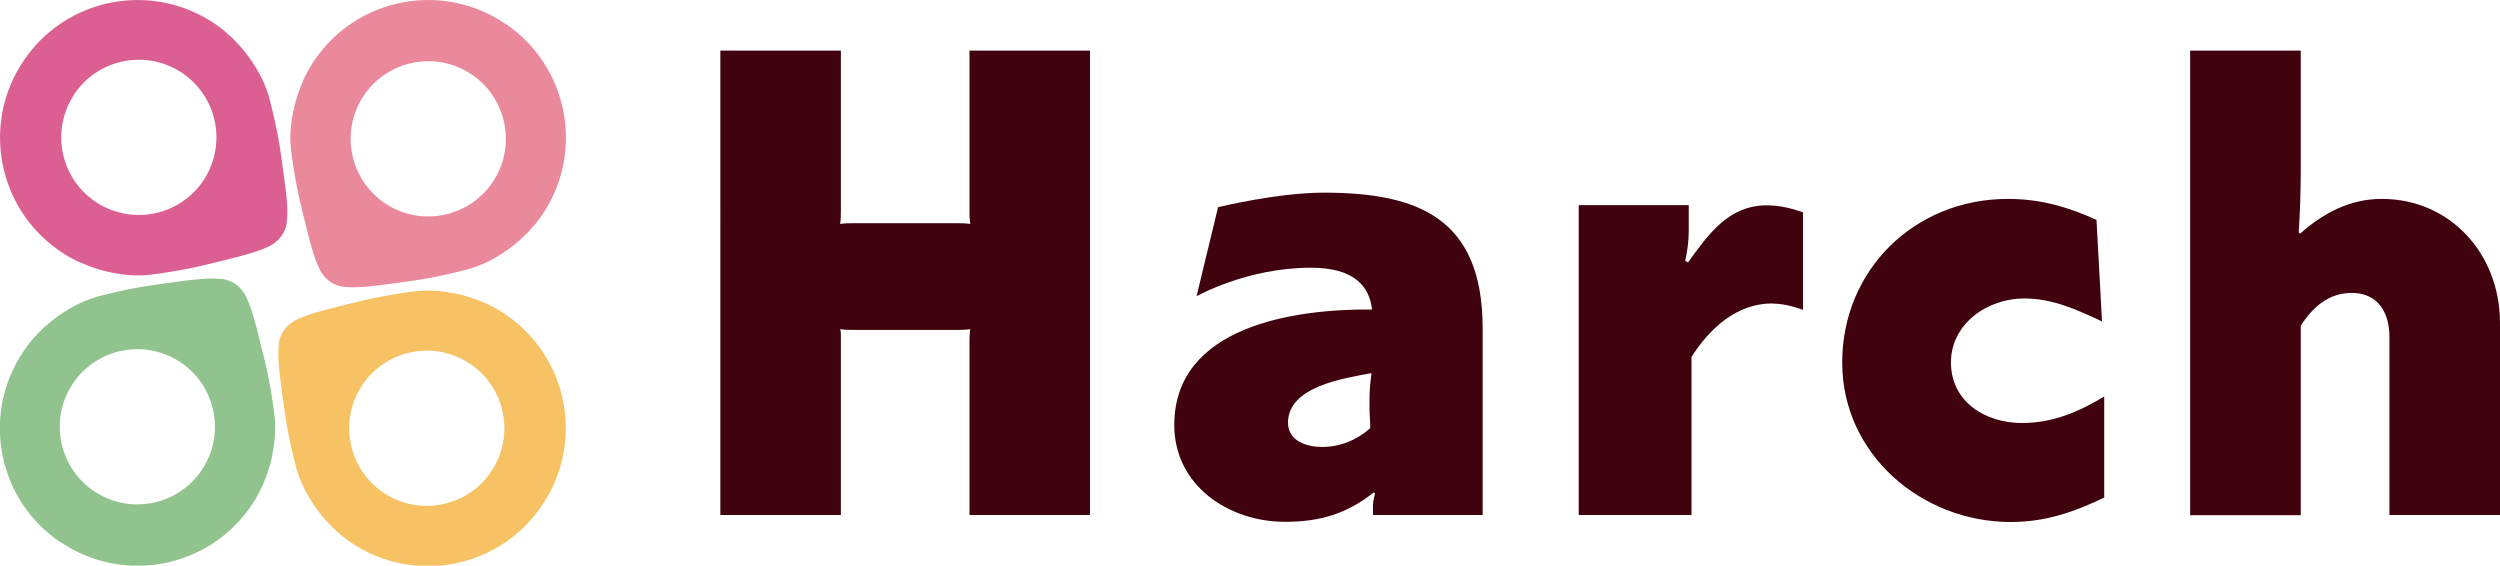
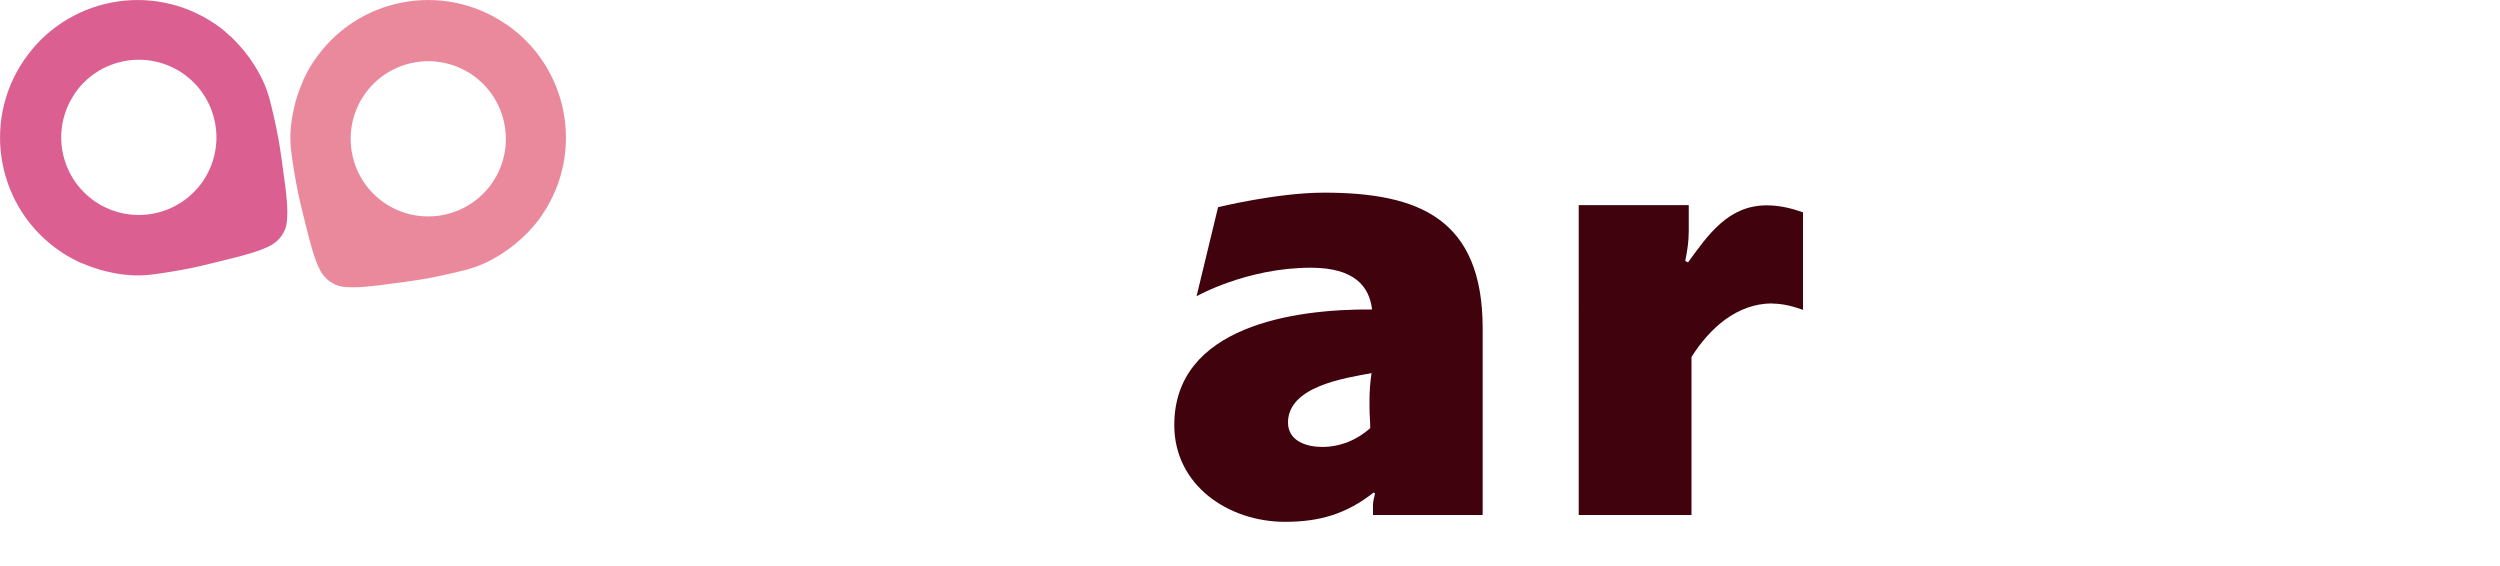
<svg xmlns="http://www.w3.org/2000/svg" id="_レイヤー_2" width="135.87" height="30.74" viewBox="0 0 135.87 30.74">
  <defs>
    <style>.cls-1{fill:#90c38d;}.cls-2{fill:#ea899c;}.cls-3{fill:#db6091;}.cls-4{fill:#f7c264;}.cls-5{fill:#40030e;}</style>
  </defs>
  <g id="_制作">
-     <path class="cls-3" d="M1.29,3.29C-1.03,6.71-.13,11.36,3.29,13.67c0,0,0,0,0,0,0,0,0,0,0,0,.1.06.19.13.29.19.02,0,.03.02.05.03.09.05.18.1.27.15l.1.05c.08.04.16.08.23.12.05.03.11.05.16.07.03.01.05.02.08.03.44.19.89.34,1.34.45,0,0,.02,0,.03,0,.09.02.17.04.26.06.11.02.22.04.32.06.96.15,1.56.09,2.35-.03,1.79-.27,2.56-.5,3.47-.72,1.12-.27,1.92-.5,2.47-.79.01,0,.03-.01.04-.02.02-.01.04-.02.06-.04.02-.01.04-.03.06-.04.17-.12.33-.27.45-.45.12-.18.21-.38.25-.59,0-.02,0-.05.01-.07,0-.02,0-.05.01-.07,0-.01,0-.03,0-.04.07-.62-.01-1.44-.18-2.59-.13-.93-.2-1.73-.62-3.49-.18-.78-.35-1.36-.84-2.19-.05-.09-.11-.18-.16-.26-.31-.49-.68-.94-1.1-1.36,0,0-.02-.02-.03-.03-.06-.06-.12-.12-.19-.17-.05-.04-.09-.08-.14-.13-.03-.03-.07-.06-.1-.09-.07-.06-.15-.12-.22-.18-.02-.02-.04-.03-.07-.05-.08-.06-.17-.12-.25-.18,0,0-.01,0-.02-.01C8.25-1.03,3.6-.13,1.29,3.29ZM4.05,5.1c1.31-1.93,3.93-2.43,5.86-1.13,1.93,1.31,2.43,3.93,1.13,5.86-1.31,1.93-3.93,2.43-5.86,1.13-1.93-1.31-2.43-3.93-1.13-5.85Z" />
-     <path class="cls-1" d="M3.29,29.46c3.42,2.32,8.07,1.42,10.38-2t0,0s0,0,0,0c.06-.1.13-.19.19-.29,0-.02.02-.03.03-.05.05-.09.1-.18.15-.27.02-.03.03-.06.05-.1.04-.08.08-.16.12-.23.03-.05.05-.11.07-.16.01-.03.02-.05.03-.08.19-.44.34-.89.45-1.34,0,0,0-.02,0-.03.02-.09.04-.17.05-.26.02-.11.04-.22.06-.32.15-.96.08-1.56-.03-2.35-.27-1.79-.5-2.56-.72-3.47-.27-1.12-.5-1.92-.79-2.47,0-.01-.01-.03-.02-.04-.01-.02-.02-.04-.04-.06-.01-.02-.03-.04-.04-.06-.12-.17-.27-.33-.45-.45-.18-.12-.38-.21-.59-.25-.02,0-.05,0-.07-.01-.02,0-.05,0-.07-.01-.01,0-.03,0-.04,0-.62-.07-1.44.02-2.59.18-.93.13-1.73.2-3.49.62-.78.18-1.36.35-2.19.84-.09.05-.18.11-.26.16-.49.31-.94.68-1.36,1.1,0,0-.02.02-.03.03-.06.06-.12.12-.17.19-.04.05-.08.09-.13.14-.03.03-.06.07-.09.1-.06.07-.12.15-.18.23-.02.02-.03.04-.05.07-.06.08-.12.17-.18.25,0,0,0,.01-.01.02-2.32,3.42-1.42,8.07,2,10.38ZM5.1,26.69c-1.93-1.31-2.43-3.93-1.13-5.86,1.31-1.93,3.93-2.43,5.86-1.13,1.93,1.31,2.43,3.93,1.13,5.86-1.31,1.93-3.93,2.43-5.85,1.13Z" />
-     <path class="cls-4" d="M29.46,27.46c2.32-3.42,1.42-8.07-2-10.38,0,0,0,0,0,0,0,0,0,0,0,0-.1-.07-.19-.13-.29-.19-.02-.01-.03-.02-.05-.03-.09-.05-.18-.1-.27-.15-.03-.02-.06-.03-.1-.05-.08-.04-.15-.08-.23-.12-.05-.03-.11-.05-.16-.07-.03-.01-.05-.02-.08-.03-.44-.19-.89-.34-1.34-.45,0,0-.02,0-.03,0-.09-.02-.17-.04-.26-.05-.11-.02-.22-.04-.32-.06-.96-.15-1.56-.09-2.35.03-1.79.27-2.56.5-3.47.72-1.12.27-1.92.5-2.47.79-.01,0-.03.01-.04.02-.02.01-.04.02-.06.04-.02.01-.04.03-.07.04-.17.12-.33.27-.45.45-.12.18-.21.38-.25.59,0,.02,0,.05-.01.08,0,.02,0,.05-.01.07,0,.01,0,.03,0,.04-.07.62.02,1.44.18,2.59.13.93.2,1.73.62,3.49.18.78.35,1.36.84,2.19.05.09.11.18.16.26.31.49.68.94,1.1,1.36,0,0,.02.02.03.03.06.06.12.12.19.17.05.04.09.08.14.13.03.03.07.06.1.09.07.06.15.12.22.18.02.02.05.03.07.05.08.06.17.12.25.18,0,0,.01,0,.02.01,3.42,2.32,8.07,1.42,10.38-2ZM26.69,25.64c-1.31,1.93-3.93,2.43-5.86,1.13-1.93-1.31-2.43-3.93-1.13-5.86,1.31-1.93,3.93-2.43,5.86-1.13,1.93,1.31,2.43,3.93,1.13,5.85Z" />
+     <path class="cls-3" d="M1.29,3.29C-1.03,6.71-.13,11.36,3.29,13.67c0,0,0,0,0,0,0,0,0,0,0,0,.1.06.19.13.29.19.02,0,.03.02.05.03.09.05.18.1.27.15l.1.05c.08.04.16.08.23.12.05.03.11.05.16.07.03.01.05.02.08.03.44.19.89.34,1.34.45,0,0,.02,0,.03,0,.09.02.17.04.26.06.11.02.22.04.32.06.96.15,1.56.09,2.35-.03,1.79-.27,2.56-.5,3.47-.72,1.12-.27,1.92-.5,2.47-.79.01,0,.03-.01.04-.02.02-.01.04-.02.06-.04.02-.01.04-.03.06-.04.17-.12.33-.27.45-.45.12-.18.21-.38.25-.59,0-.02,0-.05.01-.07,0-.02,0-.05.01-.07,0-.01,0-.03,0-.04.07-.62-.01-1.44-.18-2.59-.13-.93-.2-1.73-.62-3.49-.18-.78-.35-1.36-.84-2.19-.05-.09-.11-.18-.16-.26-.31-.49-.68-.94-1.1-1.36,0,0-.02-.02-.03-.03-.06-.06-.12-.12-.19-.17-.05-.04-.09-.08-.14-.13-.03-.03-.07-.06-.1-.09-.07-.06-.15-.12-.22-.18-.02-.02-.04-.03-.07-.05-.08-.06-.17-.12-.25-.18,0,0-.01,0-.02-.01C8.25-1.03,3.6-.13,1.29,3.29M4.05,5.1c1.31-1.93,3.93-2.43,5.86-1.13,1.93,1.31,2.43,3.93,1.13,5.86-1.31,1.93-3.93,2.43-5.86,1.13-1.93-1.31-2.43-3.93-1.13-5.85Z" />
    <path class="cls-2" d="M27.46,1.29c-3.42-2.32-8.07-1.42-10.38,2,0,0,0,0,0,0,0,0,0,0,0,0-.07.1-.13.19-.19.29,0,.02-.02.03-.03.05-.05.09-.1.18-.15.27-.02.03-.03.06-.05.1-.04.08-.08.16-.12.23-.03.05-.05.11-.07.16-.01.03-.02.05-.03.08-.19.44-.34.89-.45,1.34,0,0,0,.02,0,.03-.02.09-.04.17-.06.26-.02.11-.04.22-.06.32-.15.96-.09,1.56.03,2.35.27,1.79.5,2.56.72,3.47.27,1.12.5,1.92.79,2.47,0,.01.01.03.02.04.01.02.02.04.04.06.01.02.03.04.04.06.12.17.27.33.45.45.18.12.38.21.59.25.02,0,.05,0,.08.01.02,0,.05,0,.07.01.01,0,.03,0,.04,0,.62.07,1.44-.02,2.59-.18.92-.13,1.73-.2,3.49-.62.78-.18,1.36-.35,2.19-.84.09-.05.18-.11.26-.16.49-.31.94-.68,1.36-1.1,0,0,.02-.02.03-.03.06-.06.12-.12.17-.19.04-.05.08-.09.13-.14.03-.03.06-.07.09-.1.06-.07.12-.15.18-.22.02-.02.03-.04.05-.07.06-.08.12-.17.18-.25,0,0,0-.01.01-.02,2.32-3.42,1.42-8.07-2-10.38ZM25.64,4.05c1.93,1.31,2.43,3.93,1.13,5.86-1.31,1.93-3.93,2.43-5.86,1.13-1.93-1.31-2.43-3.93-1.13-5.86,1.31-1.93,3.93-2.43,5.86-1.13Z" />
-     <path class="cls-5" d="M52.69,27.99v-9.31c0-.27,0-.53.04-.79-.26.04-.52.04-.78.04h-5.51c-.26,0-.52,0-.78-.04.04.11.04.23.04.3v9.8h-6.55V2.75h6.55v8.63c0,.26,0,.53-.04.79.26-.04.52-.04.78-.04h5.51c.26,0,.52,0,.78.04,0-.15-.04-.3-.04-.45V2.75h6.55v25.24h-6.55Z" />
    <path class="cls-5" d="M74.62,27.99v-.57c0-.19.08-.42.11-.61l-.08-.04c-1.48,1.17-2.95,1.59-4.81,1.59-3.06,0-6.02-1.97-6.02-5.26,0-5.37,6.51-6.32,10.75-6.28-.15-1.25-.95-2.27-3.33-2.27-3.48,0-6.21,1.55-6.21,1.55l1.17-4.84s3.22-.79,5.75-.79c5.15,0,8.63,1.4,8.63,7.38v10.14h-5.98ZM70,22.96c0,1.02,1.02,1.33,1.86,1.33.98,0,1.89-.38,2.61-1.02,0-.38-.04-.72-.04-1.1v-.45c0-.49.04-.95.11-1.44-1.47.27-4.54.72-4.54,2.69" />
    <path class="cls-5" d="M96.32,16.49c-1.93,0-3.41,1.36-4.39,2.91v8.59h-6.13V11.15h5.98v1.44c0,.53-.08,1.06-.19,1.59l.15.08c1.1-1.51,2.19-3.1,4.28-3.1.68,0,1.32.15,1.97.38v5.3c-.53-.19-1.1-.34-1.66-.34" />
-     <path class="cls-5" d="M109.28,28.37c-4.84,0-9.16-3.67-9.16-8.67s3.9-8.89,9.01-8.89c1.74,0,3.22.42,4.81,1.14l.3,5.52c-1.36-.64-2.69-1.25-4.24-1.25-1.97,0-3.97,1.36-3.97,3.48s1.85,3.29,3.86,3.29c1.67,0,3.07-.6,4.47-1.44v5.49c-1.66.8-3.22,1.33-5.07,1.33" />
-     <path class="cls-5" d="M129.86,27.99v-9.69c0-1.32-.63-2.38-2.04-2.38-1.26,0-2.12.76-2.78,1.78v10.3h-6.01V2.75h6.01v6.66c0,1.06-.04,2.16-.11,3.22l.07.07c1.3-1.14,2.71-1.89,4.45-1.89,3.71,0,6.42,2.99,6.42,6.74v10.44h-6.01Z" />
  </g>
</svg>